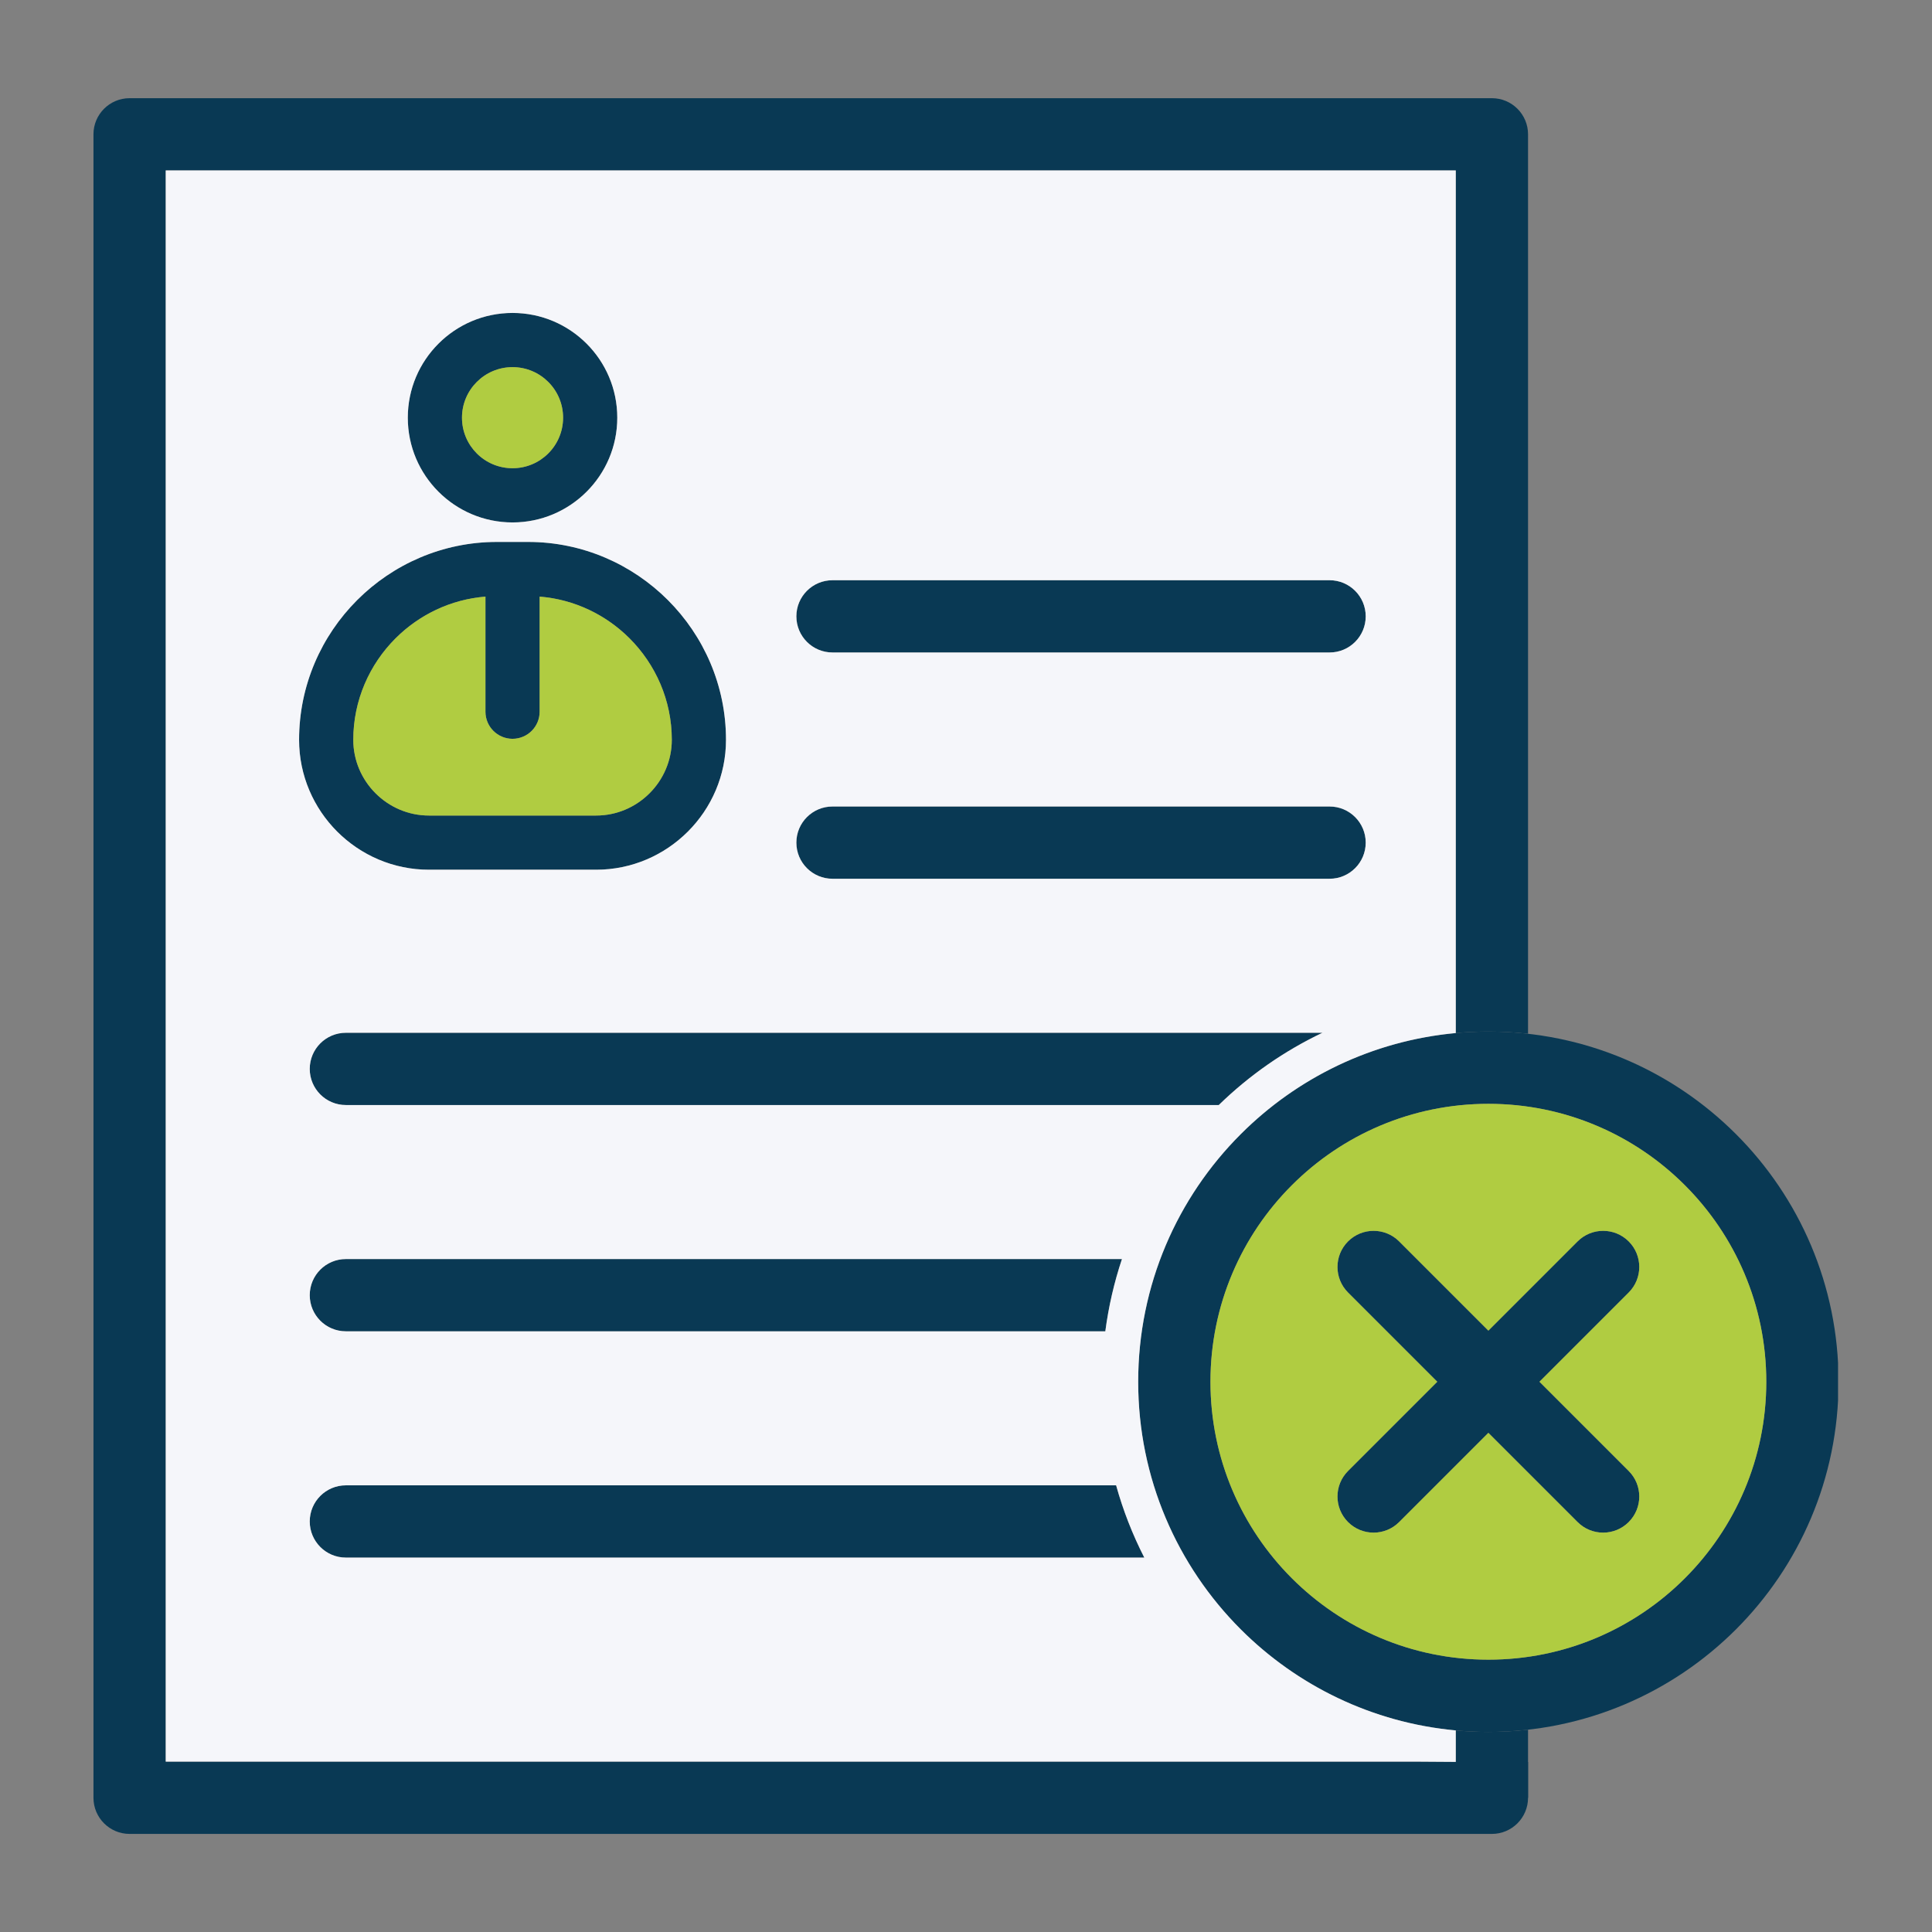
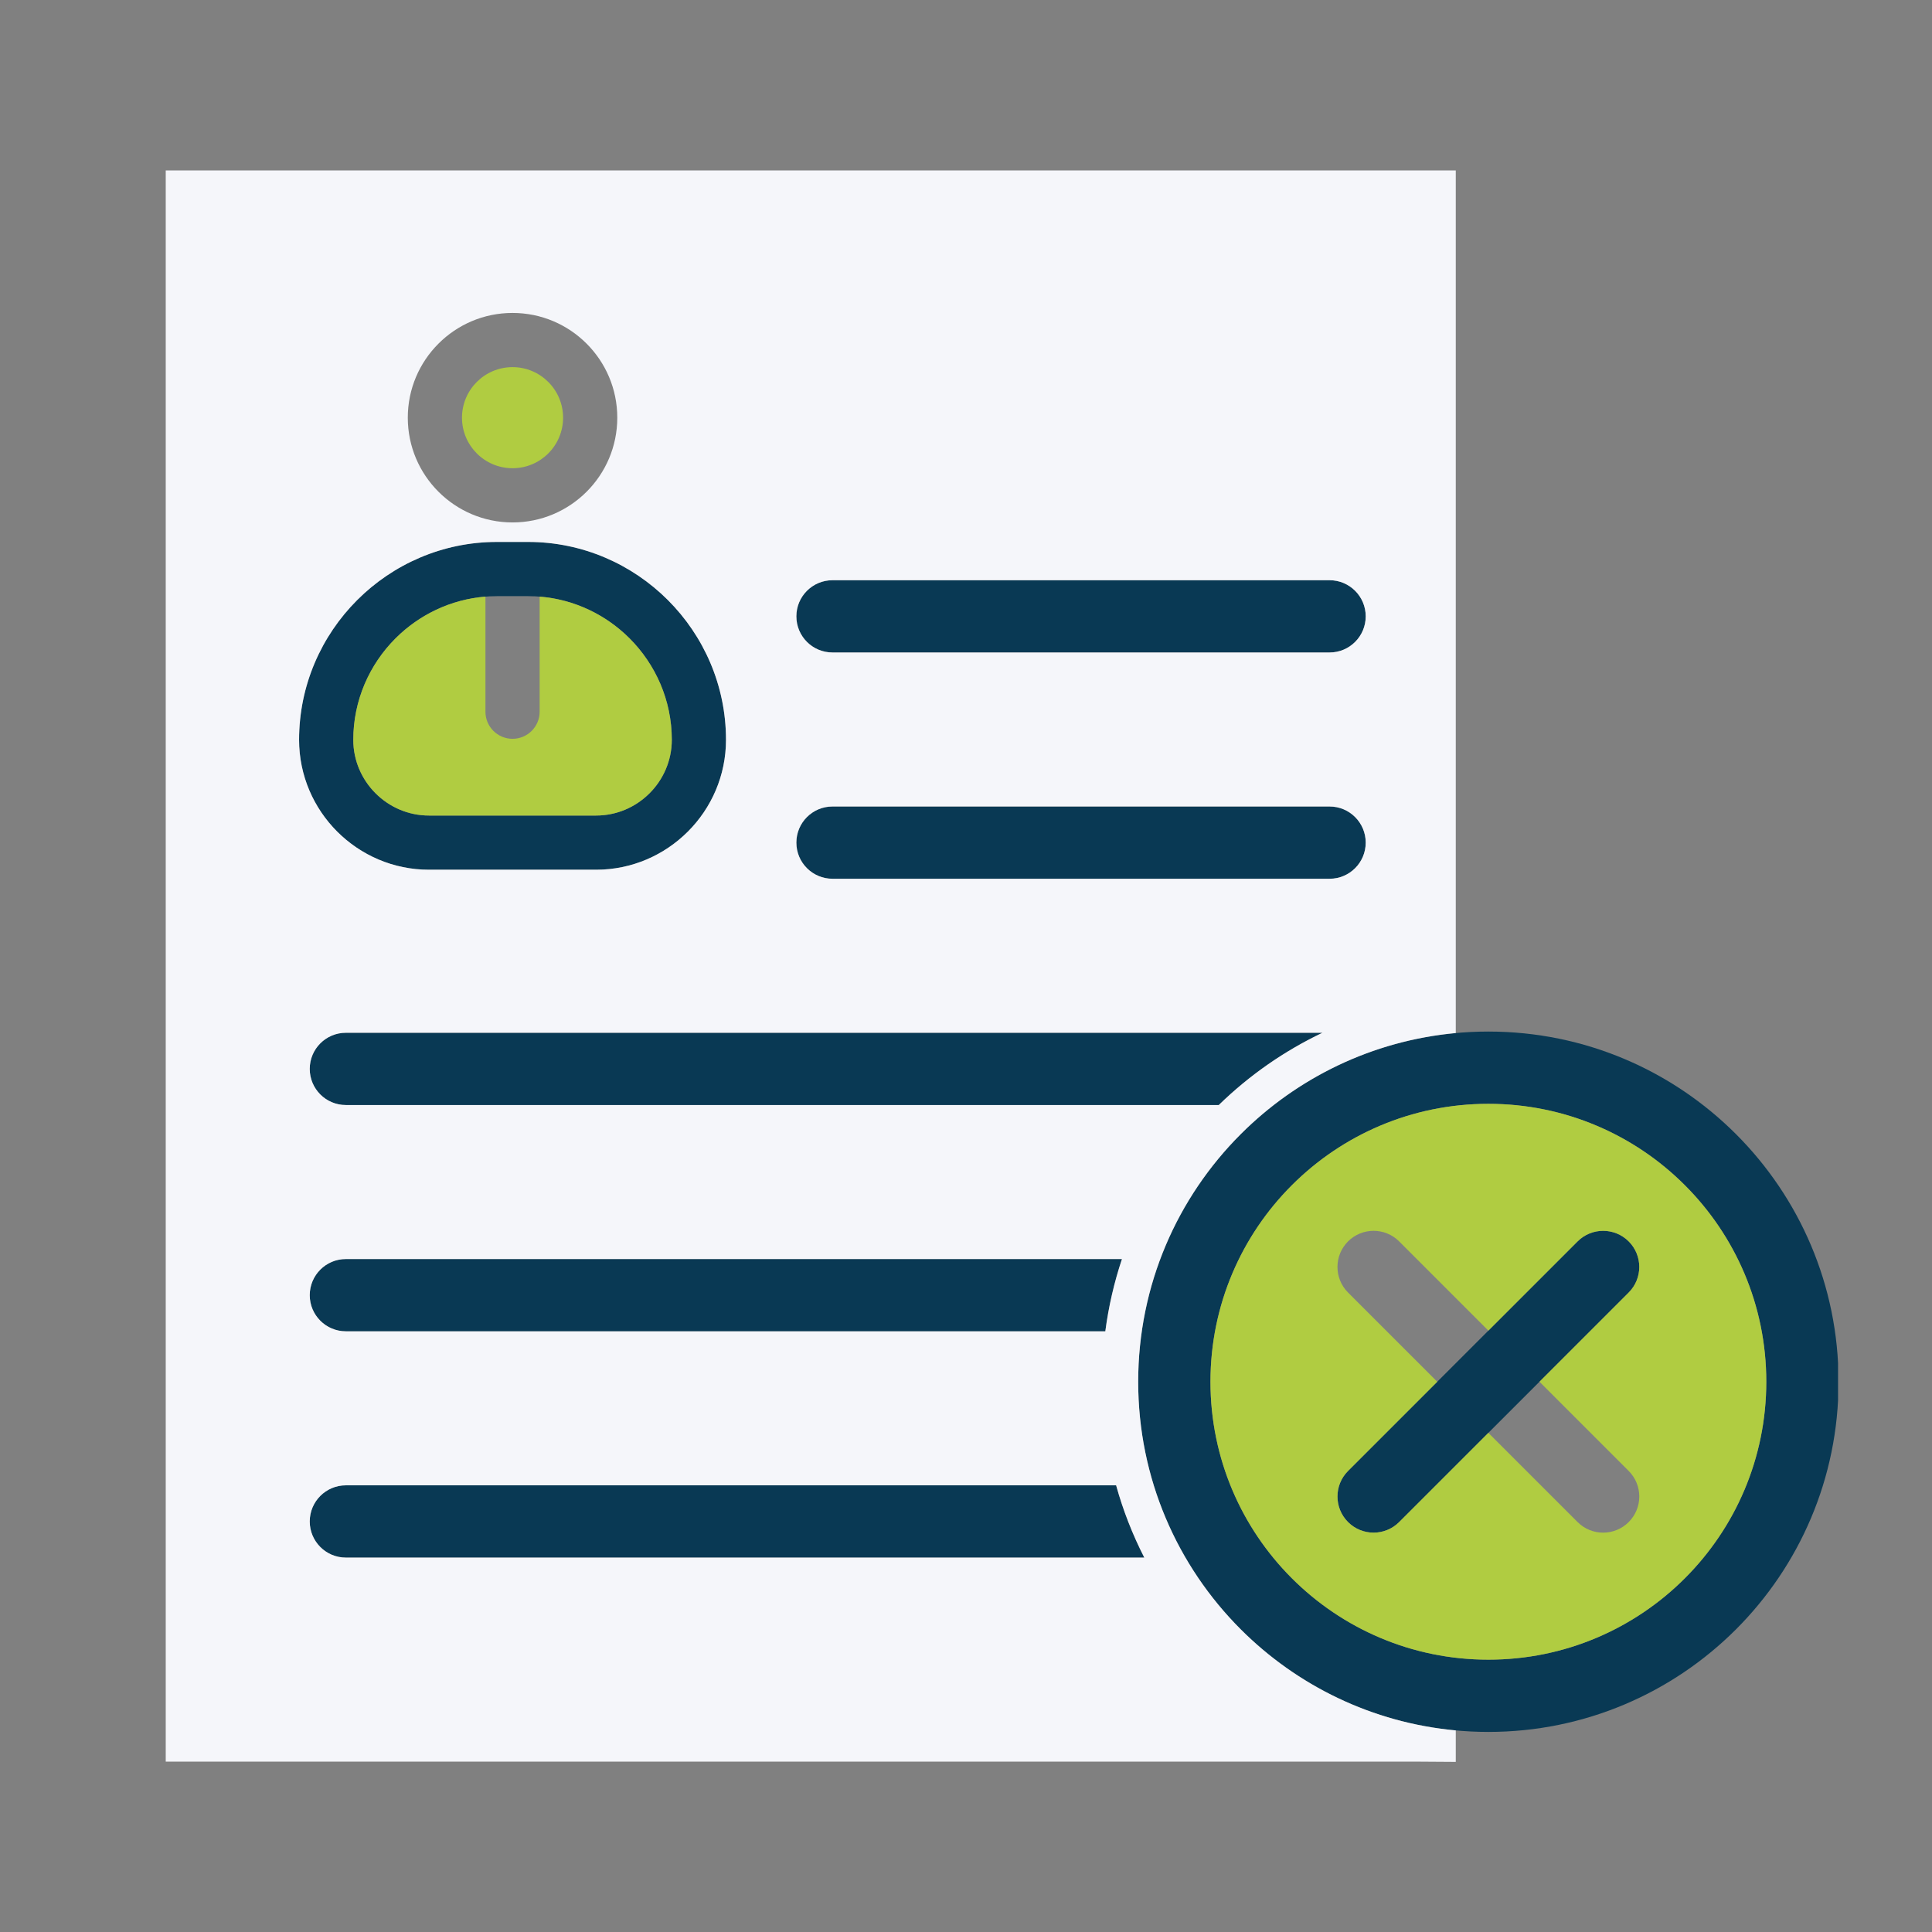
<svg xmlns="http://www.w3.org/2000/svg" width="1000" viewBox="0 0 750 750" height="1000" preserveAspectRatio="xMidYMid meet">
  <rect x="0" y="0" width="750" height="750" fill="#808080" stroke="none" />
  <defs>
    <clipPath id="293f04e667">
      <path d="M 36.281 38.109 L 593.348 38.109 L 593.348 711.922 L 36.281 711.922 Z M 36.281 38.109 " clip-rule="nonzero" />
    </clipPath>
    <clipPath id="eb52fd8f2d">
      <path d="M 441.75 400 L 713.531 400 L 713.531 673 L 441.75 673 Z M 441.75 400 " clip-rule="nonzero" />
    </clipPath>
  </defs>
  <g clip-path="url(#293f04e667)">
-     <path fill="#093954" d="M 50.309 38.117 L 579.156 38.117 C 586.902 38.117 593.184 44.395 593.184 52.145 L 593.184 401.305 C 588.125 400.742 582.988 400.449 577.785 400.449 C 573.52 400.449 569.297 400.645 565.129 401.027 L 565.129 66.168 L 64.336 66.168 L 64.336 683.863 L 550.461 683.863 C 556.574 683.875 587.766 684.191 593.184 683.996 L 593.184 697.887 C 593.184 705.637 586.902 711.922 579.156 711.922 L 50.309 711.922 C 42.562 711.922 36.281 705.637 36.281 697.887 L 36.281 52.145 C 36.281 44.395 42.562 38.117 50.309 38.117 " fill-opacity="1" fill-rule="nonzero" />
-   </g>
-   <path fill="#093954" d="M 593.184 671.469 C 588.125 672.039 582.988 672.332 577.785 672.332 C 573.52 672.332 569.297 672.133 565.129 671.746 L 565.129 697.633 C 569.316 697.281 573.539 697.102 577.785 697.102 C 582.957 697.102 588.086 697.367 593.184 697.887 L 593.184 671.469 " fill-opacity="1" fill-rule="nonzero" />
-   <path fill="#093954" d="M 198.965 121.484 C 210.195 121.484 220.359 126.035 227.715 133.398 C 235.078 140.754 239.629 150.922 239.629 162.145 C 239.629 173.371 235.078 183.539 227.715 190.895 C 220.359 198.25 210.195 202.809 198.965 202.809 C 187.742 202.809 177.574 198.25 170.219 190.895 C 162.855 183.539 158.305 173.371 158.305 162.145 C 158.305 150.922 162.855 140.754 170.219 133.398 C 177.574 126.035 187.742 121.484 198.965 121.484 Z M 212.84 148.273 C 209.289 144.719 204.387 142.523 198.965 142.523 C 193.547 142.523 188.641 144.719 185.094 148.273 C 181.543 151.82 179.344 156.727 179.344 162.145 C 179.344 167.566 181.543 172.465 185.094 176.02 C 188.641 179.566 193.547 181.762 198.965 181.762 C 204.387 181.762 209.289 179.566 212.84 176.02 C 216.395 172.465 218.59 167.566 218.59 162.145 C 218.59 156.727 216.395 151.82 212.84 148.273 " fill-opacity="1" fill-rule="nonzero" />
+     </g>
  <path fill="#093954" d="M 192.922 210.379 L 205.008 210.379 C 226.145 210.379 245.352 219.027 259.273 232.945 C 273.191 246.859 281.832 266.07 281.832 287.203 C 281.832 301.082 276.168 313.695 267.027 322.828 C 257.895 331.957 245.289 337.629 231.41 337.629 L 166.523 337.629 C 152.645 337.629 140.039 331.957 130.902 322.828 C 121.77 313.695 116.102 301.082 116.102 287.203 C 116.102 266.07 124.742 246.859 138.656 232.945 C 152.574 219.027 171.789 210.379 192.922 210.379 Z M 205.008 231.426 L 192.922 231.426 C 177.598 231.426 163.648 237.703 153.539 247.812 C 143.422 257.93 137.145 271.879 137.145 287.203 C 137.145 295.273 140.453 302.621 145.781 307.949 C 151.113 313.281 158.453 316.59 166.523 316.59 L 231.41 316.59 C 239.48 316.59 246.82 313.281 252.152 307.949 C 257.48 302.621 260.793 295.273 260.793 287.203 C 260.793 271.879 254.512 257.93 244.395 247.812 C 234.281 237.703 220.34 231.426 205.008 231.426 " fill-opacity="1" fill-rule="nonzero" />
-   <path fill="#093954" d="M 209.488 224.512 C 209.488 218.707 204.777 213.988 198.965 213.988 C 193.156 213.988 188.449 218.707 188.449 224.512 L 188.449 276.281 C 188.449 282.094 193.156 286.805 198.965 286.805 C 204.777 286.805 209.488 282.094 209.488 276.281 L 209.488 224.512 " fill-opacity="1" fill-rule="nonzero" />
  <path fill="#093954" d="M 323.176 313.082 C 315.426 313.082 309.148 319.359 309.148 327.105 C 309.148 334.855 315.426 341.133 323.176 341.133 L 516.145 341.133 C 523.883 341.133 530.168 334.855 530.168 327.105 C 530.168 319.359 523.883 313.082 516.145 313.082 L 323.176 313.082 " fill-opacity="1" fill-rule="nonzero" />
  <path fill="#093954" d="M 134.27 428.973 C 126.52 428.973 120.242 422.695 120.242 414.949 C 120.242 407.199 126.52 400.922 134.27 400.922 L 513.375 400.922 C 498.656 407.926 485.051 417.352 473.129 428.973 L 134.27 428.973 " fill-opacity="1" fill-rule="nonzero" />
  <path fill="#093954" d="M 323.176 225.242 C 315.426 225.242 309.148 231.52 309.148 239.266 C 309.148 247.016 315.426 253.293 323.176 253.293 L 516.145 253.293 C 523.883 253.293 530.168 247.016 530.168 239.266 C 530.168 231.52 523.883 225.242 516.145 225.242 L 323.176 225.242 " fill-opacity="1" fill-rule="nonzero" />
  <path fill="#093954" d="M 134.27 516.812 C 126.52 516.812 120.242 510.535 120.242 502.789 C 120.242 495.039 126.52 488.762 134.27 488.762 L 435.543 488.762 C 432.512 497.844 430.344 507.234 429.086 516.812 L 134.27 516.812 " fill-opacity="1" fill-rule="nonzero" />
  <path fill="#093954" d="M 134.27 604.656 C 126.52 604.656 120.242 598.375 120.242 590.629 C 120.242 582.879 126.52 576.602 134.27 576.602 L 433.277 576.602 C 435.973 586.305 439.641 595.699 444.219 604.656 L 134.27 604.656 " fill-opacity="1" fill-rule="nonzero" />
  <g clip-path="url(#eb52fd8f2d)">
    <path fill="#093954" d="M 577.785 400.449 C 615.32 400.449 649.309 415.66 673.91 440.27 C 698.508 464.859 713.727 498.848 713.727 536.391 C 713.727 573.926 698.508 607.914 673.91 632.516 C 649.309 657.113 615.32 672.332 577.785 672.332 C 540.242 672.332 506.262 657.113 481.66 632.516 C 457.055 607.914 441.844 573.926 441.844 536.391 C 441.844 498.848 457.055 464.859 481.66 440.27 C 506.262 415.66 540.242 400.449 577.785 400.449 Z M 654.066 460.102 C 634.547 440.574 607.578 428.504 577.785 428.504 C 547.992 428.504 521.016 440.574 501.496 460.102 C 481.969 479.621 469.898 506.598 469.898 536.391 C 469.898 566.184 481.969 593.152 501.496 612.68 C 521.016 632.199 547.992 644.281 577.785 644.281 C 607.578 644.281 634.547 632.199 654.066 612.68 C 673.594 593.152 685.672 566.184 685.672 536.391 C 685.672 506.598 673.594 479.621 654.066 460.102 " fill-opacity="1" fill-rule="nonzero" />
  </g>
  <path fill="#093954" d="M 523.305 571.031 C 517.836 576.5 517.836 585.383 523.305 590.863 C 528.785 596.344 537.668 596.344 543.148 590.863 L 632.258 501.754 C 637.738 496.273 637.738 487.391 632.258 481.91 C 626.777 476.434 617.895 476.434 612.422 481.91 L 523.305 571.031 " fill-opacity="1" fill-rule="nonzero" />
-   <path fill="#093954" d="M 612.422 590.863 C 617.895 596.344 626.777 596.344 632.258 590.863 C 637.738 585.383 637.738 576.5 632.258 571.031 L 543.148 481.91 C 537.668 476.434 528.785 476.434 523.305 481.91 C 517.836 487.391 517.836 496.273 523.305 501.754 L 612.422 590.863 " fill-opacity="1" fill-rule="nonzero" />
  <path fill="#f5f6fa" d="M 323.176 225.242 L 516.145 225.242 C 523.883 225.242 530.168 231.52 530.168 239.266 C 530.168 247.016 523.883 253.293 516.145 253.293 L 323.176 253.293 C 315.426 253.293 309.148 247.016 309.148 239.266 C 309.148 231.52 315.426 225.242 323.176 225.242 Z M 323.176 313.082 L 516.145 313.082 C 523.883 313.082 530.168 319.359 530.168 327.105 C 530.168 334.855 523.883 341.133 516.145 341.133 L 323.176 341.133 C 315.426 341.133 309.148 334.855 309.148 327.105 C 309.148 319.359 315.426 313.082 323.176 313.082 Z M 481.66 440.27 C 503.465 418.457 532.637 404.031 565.129 401.027 L 565.129 66.168 L 64.336 66.168 L 64.336 683.863 L 550.461 683.863 C 552.734 683.867 558.508 683.918 565.129 683.961 L 565.129 671.746 C 532.637 668.75 503.465 654.316 481.66 632.516 C 457.055 607.914 441.844 573.926 441.844 536.391 C 441.844 498.848 457.055 464.859 481.66 440.27 Z M 116.102 287.203 Z M 281.832 287.203 C 281.832 301.082 276.168 313.695 267.027 322.828 C 257.895 331.957 245.289 337.629 231.41 337.629 L 166.523 337.629 C 152.645 337.629 140.039 331.957 130.902 322.828 C 121.77 313.695 116.102 301.082 116.102 287.203 C 116.102 266.07 124.742 246.859 138.656 232.945 C 152.574 219.027 171.789 210.379 192.922 210.379 L 205.008 210.379 C 226.145 210.379 245.352 219.027 259.273 232.945 C 273.191 246.859 281.832 266.07 281.832 287.203 Z M 134.27 400.922 L 513.375 400.922 C 498.656 407.926 485.051 417.352 473.129 428.973 L 134.27 428.973 C 126.52 428.973 120.242 422.695 120.242 414.949 C 120.242 407.199 126.52 400.922 134.27 400.922 Z M 134.27 488.762 L 435.543 488.762 C 432.512 497.844 430.344 507.234 429.086 516.812 L 134.27 516.812 C 126.52 516.812 120.242 510.535 120.242 502.789 C 120.242 495.039 126.52 488.762 134.27 488.762 Z M 134.27 576.602 L 433.277 576.602 C 435.973 586.305 439.641 595.699 444.219 604.656 L 134.27 604.656 C 126.52 604.656 120.242 598.375 120.242 590.629 C 120.242 582.879 126.52 576.602 134.27 576.602 Z M 198.965 121.484 C 210.195 121.484 220.359 126.035 227.715 133.398 C 235.078 140.754 239.629 150.922 239.629 162.145 C 239.629 173.371 235.078 183.539 227.715 190.895 C 220.359 198.25 210.195 202.809 198.965 202.809 C 187.742 202.809 177.574 198.25 170.219 190.895 C 162.855 183.539 158.305 173.371 158.305 162.145 C 158.305 150.922 162.855 140.754 170.219 133.398 C 177.574 126.035 187.742 121.484 198.965 121.484 " fill-opacity="1" fill-rule="evenodd" />
  <path fill="#b0cc41" d="M 577.785 556.227 L 543.148 590.863 C 537.668 596.344 528.785 596.344 523.305 590.863 C 517.836 585.383 517.836 576.5 523.305 571.031 L 557.945 536.391 L 523.305 501.754 C 517.836 496.273 517.836 487.391 523.305 481.91 C 528.785 476.434 537.668 476.434 543.148 481.91 L 577.785 516.551 L 612.422 481.91 C 617.895 476.434 626.777 476.434 632.258 481.91 C 637.738 487.391 637.738 496.273 632.258 501.754 L 597.621 536.391 L 632.258 571.031 C 637.738 576.5 637.738 585.383 632.258 590.863 C 626.777 596.344 617.895 596.344 612.422 590.863 Z M 577.785 428.504 C 547.992 428.504 521.016 440.574 501.496 460.102 C 481.969 479.621 469.898 506.598 469.898 536.391 C 469.898 566.184 481.969 593.152 501.496 612.68 C 521.016 632.199 547.992 644.281 577.785 644.281 C 607.578 644.281 634.547 632.199 654.066 612.68 C 673.594 593.152 685.672 566.184 685.672 536.391 C 685.672 506.598 673.594 479.621 654.066 460.102 C 634.547 440.574 607.578 428.504 577.785 428.504 " fill-opacity="1" fill-rule="evenodd" />
  <path fill="#b0cc41" d="M 231.41 316.59 C 239.48 316.59 246.82 313.281 252.152 307.949 C 257.48 302.621 260.793 295.273 260.793 287.203 C 260.793 271.879 254.512 257.93 244.395 247.812 C 235.277 238.695 223.043 232.695 209.488 231.605 L 209.488 276.281 C 209.488 282.094 204.777 286.805 198.965 286.805 C 193.156 286.805 188.449 282.094 188.449 276.281 L 188.449 231.605 C 174.891 232.695 162.656 238.695 153.539 247.812 C 143.422 257.93 137.145 271.879 137.145 287.203 C 137.145 295.273 140.453 302.621 145.781 307.949 C 151.113 313.281 158.453 316.59 166.523 316.59 L 231.41 316.59 " fill-opacity="1" fill-rule="evenodd" />
  <path fill="#b0cc41" d="M 198.965 181.762 C 204.387 181.762 209.289 179.566 212.84 176.02 C 216.395 172.465 218.59 167.566 218.59 162.145 C 218.59 156.727 216.395 151.82 212.84 148.273 C 209.289 144.719 204.387 142.523 198.965 142.523 C 193.547 142.523 188.641 144.719 185.094 148.273 C 181.543 151.82 179.344 156.727 179.344 162.145 C 179.344 167.566 181.543 172.465 185.094 176.02 C 188.641 179.566 193.547 181.762 198.965 181.762 " fill-opacity="1" fill-rule="evenodd" />
</svg>